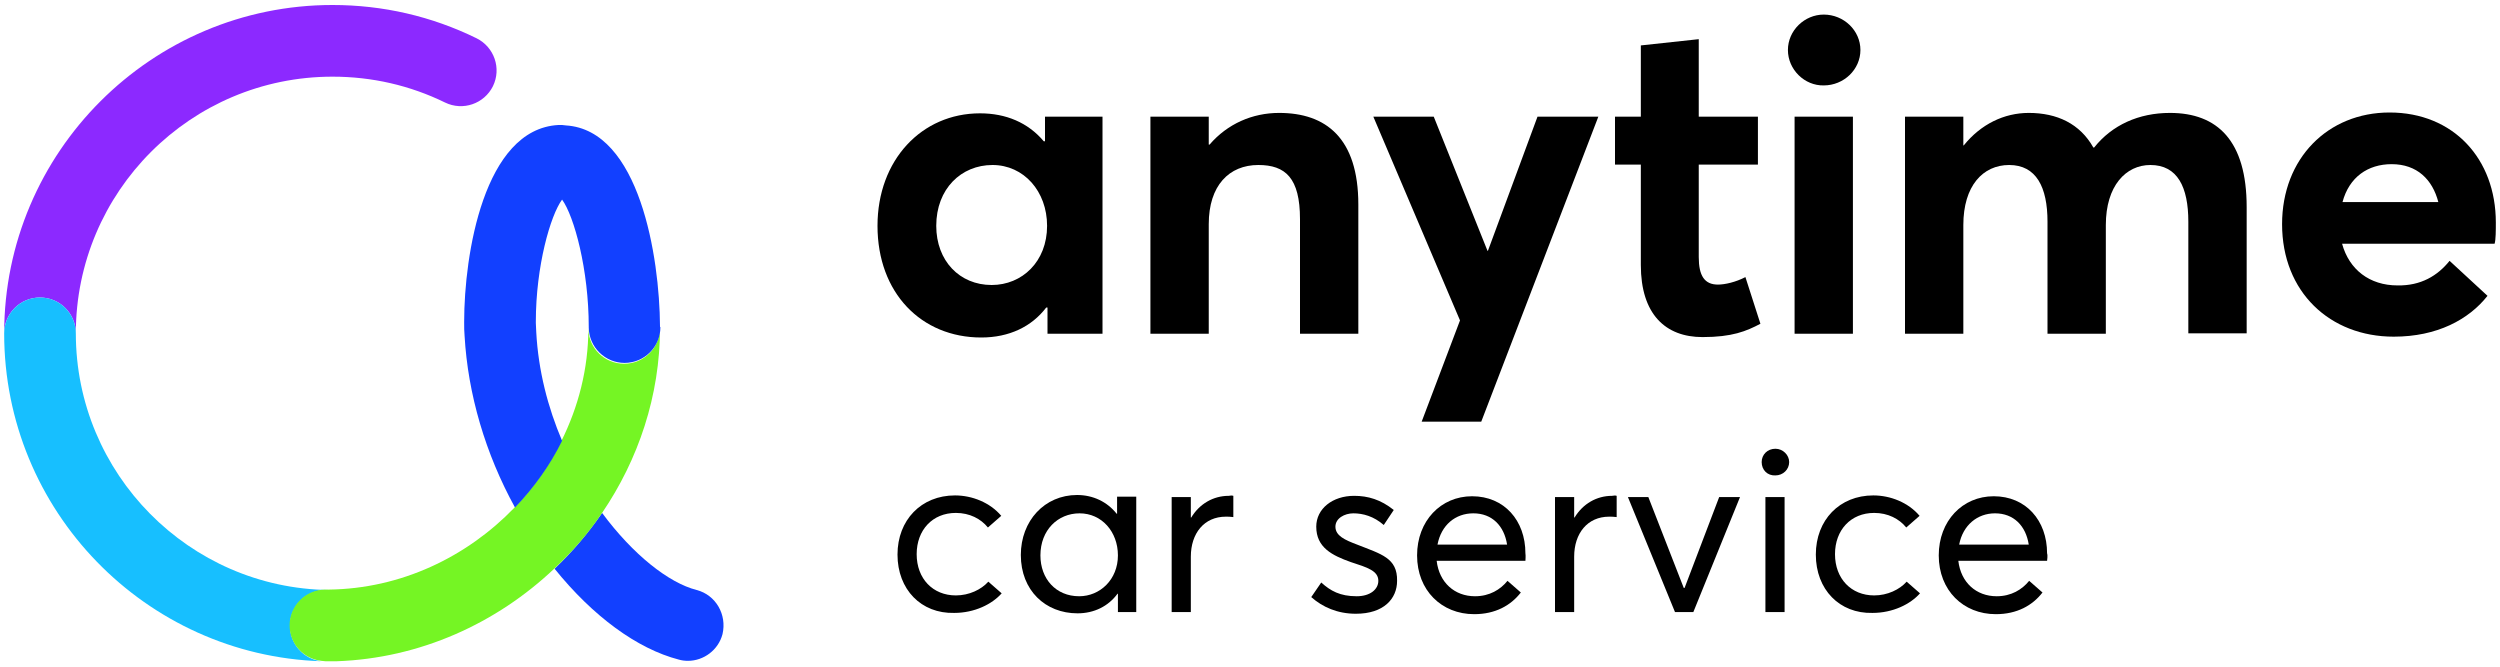
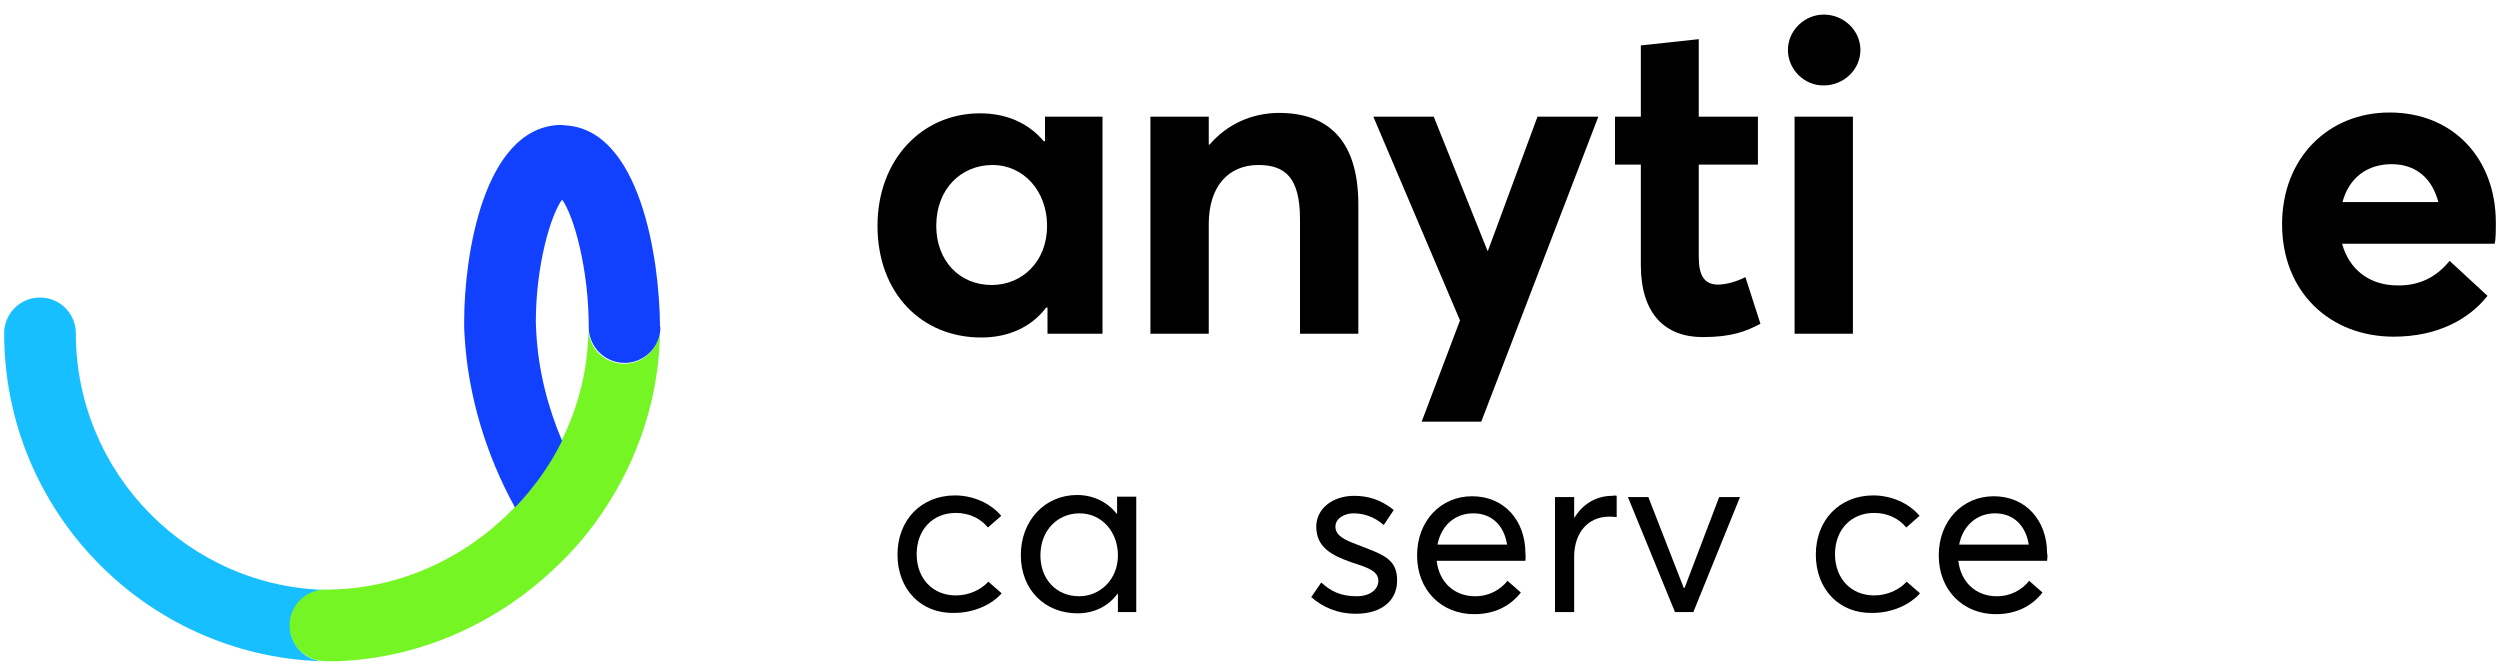
<svg xmlns="http://www.w3.org/2000/svg" version="1.1" id="Layer_1" x="0px" y="0px" viewBox="0 0 600 160" style="enable-background:new 0 0 600 160;" xml:space="preserve">
  <style type="text/css">
	.st0{fill:#DF1F26;}
	.st1{fill:#1240FF;}
	.st2{fill:#8C29FF;}
	.st3{fill:#17BFFF;}
	.st4{fill:#75F524;}
</style>
  <g>
    <path class="st0" d="M131.1,67" />
    <path d="M264.6,28v52.1h-13.2v-6.3h-0.3c-3.5,4.6-8.9,7.2-15.6,7.2c-14.4,0-24.9-10.7-24.9-26.8c0-15.8,10.6-27,24.6-27   c6.2,0,11.5,2.2,15.3,6.7h0.3V28H264.6z M251.3,54.2c0-8.3-5.6-14.6-13.1-14.6c-7.5,0-13.5,5.7-13.5,14.6c0,8.4,5.6,14.2,13.3,14.2   C245.3,68.4,251.3,62.8,251.3,54.2z" />
    <path d="M326,49.1v31h-14V52.6c0-9.9-3.5-13-10-13c-7,0-11.9,4.9-11.9,14.2v26.3h-14V28h14v6.7h0.2c4.3-5,10.3-7.6,16.7-7.6   C318.2,27.1,326,33.1,326,49.1z" />
    <path d="M383.6,28l-28.1,73.2h-14.3l9.2-24.3L329.6,28h14.5L357,60.2h0.1L369,28H383.6z" />
    <path d="M393.8,63.6V39.5h-6.2V28h6.2V10.9l13.9-1.5V28h14.2v11.5h-14.2v22.2c0,4.5,1.4,6.6,4.6,6.6c1.7,0,4.3-0.6,6.6-1.8   l3.6,11.2c-3.4,1.8-6.8,3.2-13.9,3.2C399.7,80.9,393.8,75.4,393.8,63.6z" />
    <path d="M429.1,12c0-4.7,4-8.5,8.6-8.5c4.8,0,8.8,3.8,8.8,8.5s-4,8.5-8.8,8.5C433.1,20.6,429.1,16.7,429.1,12z M430.7,28h14v52.1   h-14V28z" />
-     <path d="M539.2,49.7v30.3h-14V53.2c0-8.3-2.6-13.6-9.1-13.6c-5.9,0-10.7,5-10.7,14.4v26.1h-14V53.2c0-8.3-2.7-13.6-9.2-13.6   c-6.3,0-11,5-11,14.4v26.1h-14V28h14v6.9h0.1c4.1-5.1,9.7-7.8,15.6-7.8c6.8,0,12.3,2.6,15.5,8.3h0.2c4.3-5.4,10.7-8.3,18.2-8.3   C532.2,27.1,539.2,33.8,539.2,49.7z" />
    <path d="M598.7,58.5h-36.6c1.7,6.2,6.6,10,13.3,10c5.6,0.1,9.6-2.3,12.5-5.9l9.1,8.4c-4.5,5.7-12.1,9.8-22.5,9.8   c-15.3,0-26.8-10.7-26.8-27c0-15.8,11-26.8,25.8-26.8c15.3,0,25.5,11.1,25.5,26.4C599,55.2,599,57.6,598.7,58.5z M562.2,48.5h23   c-1.4-5.4-5.1-9.1-11.2-9.1C568.3,39.4,563.8,42.5,562.2,48.5z" />
    <g>
-       <path class="st1" d="M167.2,141.6c-6.7-1.7-15.3-8.5-22.7-18.5c-3.3,4.8-7.1,9.3-11.4,13.4c9.2,11.4,19.8,19.2,29.8,21.8    c0.7,0.2,1.4,0.3,2.2,0.3c3.8,0,7.3-2.6,8.3-6.4C174.5,147.5,171.8,142.8,167.2,141.6z" />
-       <path class="st2" d="M9.6,71.4c4.7,0,8.6,3.8,8.6,8.6c0-34,27.6-61.6,61.6-61.6c9.5,0,18.6,2.1,27,6.2c4.3,2.1,9.4,0.3,11.5-3.9    c2.1-4.3,0.3-9.4-3.9-11.5c-10.8-5.3-22.5-8-34.6-8C36.4,1.2,1,36.5,1,80C1,75.3,4.8,71.4,9.6,71.4z" />
      <path class="st3" d="M69.6,150.2c0-4.7,3.8-8.6,8.6-8.6c0.3,0,0.5,0,0.8,0c-33.6-0.4-60.8-27.9-60.8-61.6c0-4.7-3.8-8.6-8.6-8.6    S1,75.3,1,80c0,42.6,33.9,77.3,76.1,78.7C72.9,158.2,69.6,154.6,69.6,150.2z" />
      <path class="st4" d="M144.5,123.1c8.7-12.8,13.9-28.1,13.9-44.4c0-0.1,0-0.3,0-0.4c0,0.1,0,0.3,0,0.4c0,4.7-3.8,8.6-8.6,8.6    c-4.7,0-8.5-3.7-8.6-8.4c0,9.6-2.4,18.8-6.5,27c-2.9,5.9-6.8,11.3-11.3,16c-11.4,11.8-27.2,19.4-44.5,19.6c-0.3,0-0.5,0-0.8,0    c-4.7,0-8.6,3.8-8.6,8.6c0,4.4,3.3,8,7.6,8.5c0.3,0,0.7,0.1,1,0.1c0.3,0,0.5,0,0.8,0c0.6,0,1.3,0,1.9,0c20-0.7,38.4-9.1,52.3-22.3    C137.4,132.4,141.2,128,144.5,123.1z" />
      <path class="st1" d="M158.4,78.3c-0.1-16.6-4.9-47.1-22.6-48.2c-0.3,0-0.6-0.1-0.9-0.1c0,0,0,0,0,0c-0.3,0-0.6,0-0.9,0    c-17.9,1-22.6,31.2-22.6,47.2v0.3c0,1,0,2.1,0.1,3.1c0.8,14,5,28.3,12.1,41.2c4.5-4.7,8.4-10.1,11.3-16c-3.4-8-5.7-16.8-6.2-26.1    c0-0.7-0.1-1.5-0.1-2.2v-0.3c0-13.3,3.5-25.5,6.3-29.3c2.9,4,6.4,16.8,6.4,30.6c0,0.1,0,0.1,0,0.2c0.1,4.6,3.9,8.4,8.6,8.4    c4.7,0,8.6-3.8,8.6-8.6C158.4,78.6,158.4,78.4,158.4,78.3z" />
    </g>
    <g>
      <g>
        <path d="M215.4,133.1c0-8.3,5.7-14.2,13.8-14.2c4.1,0,8.4,1.7,11.1,4.9l-3.2,2.8c-1.7-2.1-4.4-3.5-7.7-3.5     c-5.6,0-9.4,4.1-9.4,9.9c0,5.9,3.9,9.9,9.4,9.9c3.2,0,6.1-1.4,7.8-3.3l3.2,2.8c-2.3,2.6-6.5,4.7-11.4,4.7     C221.1,147.3,215.4,141.5,215.4,133.1z" />
        <path d="M272.7,119.3v27.6h-4.4v-4.4h-0.1c-2.2,3-5.6,4.7-9.6,4.7c-7.7,0-13.6-5.5-13.6-14c0-8.2,5.7-14.4,13.5-14.4     c3.8,0,7.2,1.6,9.5,4.5h0.1v-4.1H272.7z M268.3,133.3c0-5.7-3.9-10.1-9.2-10.1c-5.2,0-9.4,4-9.4,10.1c0,5.6,3.7,9.8,9.3,9.8     C264,143.1,268.3,139.1,268.3,133.3z" />
-         <path d="M296,119v5.1c-0.6-0.1-1.4-0.1-1.8-0.1c-5.2,0-8.4,4-8.4,9.6v13.3h-4.6v-27.6h4.6v4.9h0.1c2-3.3,5.3-5.2,9-5.2     C295.3,118.9,295.7,118.9,296,119z" />
        <path d="M314.7,143.3l2.4-3.5c2.2,2,4.5,3.3,8.5,3.3c3.3,0,5.2-1.7,5.2-3.7c0-2.4-2.6-3.2-6.6-4.5c-4.5-1.6-8.3-3.5-8.3-8.5     c0-4.3,3.9-7.4,9.1-7.4c3.3,0,6.4,0.9,9.5,3.4l-2.4,3.6c-2.4-2.1-5-2.8-7.3-2.8c-2.1,0-4.3,1.2-4.3,3.2c0,2.2,2.3,3.2,5.2,4.3     c5.8,2.3,9.7,3.2,9.6,8.7c0,4.3-3.2,7.9-9.9,7.9C321,147.3,317.4,145.7,314.7,143.3z" />
        <path d="M366.1,134.6h-21.3c0.6,5.2,4.3,8.5,9.2,8.5c3.5,0,6.1-1.6,7.8-3.7l3.2,2.8c-2.4,3.1-6.1,5.2-11.2,5.2     c-7.8,0-13.7-5.7-13.7-14.1c0-8.3,5.7-14.2,13.2-14.2c7.7,0,12.8,5.8,12.8,13.7C366.2,133.4,366.1,134.4,366.1,134.6z M345,130.7     h16.7c-0.7-4.5-3.6-7.5-8.1-7.5C349.3,123.2,345.9,126,345,130.7z" />
        <path d="M388,119v5.1c-0.6-0.1-1.4-0.1-1.8-0.1c-5.2,0-8.4,4-8.4,9.6v13.3h-4.6v-27.6h4.6v4.9h0.1c2-3.3,5.3-5.2,9-5.2     C387.4,118.9,387.7,118.9,388,119z" />
        <path d="M417.6,119.3l-11.2,27.6h-4.4l-11.3-27.6h4.9l8.5,21.8h0.2l8.3-21.8H417.6z" />
-         <path d="M422.8,110.9c0-1.8,1.4-3.2,3.3-3.2c1.8,0,3.3,1.5,3.3,3.2c0,1.8-1.5,3.2-3.3,3.2C424.2,114.2,422.8,112.8,422.8,110.9z      M423.7,119.3h4.6v27.6h-4.6V119.3z" />
        <path d="M435.8,133.1c0-8.3,5.7-14.2,13.8-14.2c4.1,0,8.4,1.7,11.1,4.9l-3.2,2.8c-1.7-2.1-4.4-3.5-7.7-3.5     c-5.6,0-9.4,4.1-9.4,9.9c0,5.9,3.9,9.9,9.4,9.9c3.2,0,6.1-1.4,7.8-3.3l3.2,2.8c-2.3,2.6-6.5,4.7-11.4,4.7     C441.5,147.3,435.8,141.5,435.8,133.1z" />
        <path d="M491.3,134.6h-21.3c0.6,5.2,4.3,8.5,9.2,8.5c3.5,0,6.1-1.6,7.8-3.7l3.2,2.8c-2.4,3.1-6.1,5.2-11.2,5.2     c-7.8,0-13.7-5.7-13.7-14.1c0-8.3,5.7-14.2,13.2-14.2c7.7,0,12.8,5.8,12.8,13.7C491.5,133.4,491.3,134.4,491.3,134.6z      M470.2,130.7h16.7c-0.7-4.5-3.6-7.5-8.1-7.5C474.6,123.2,471.1,126,470.2,130.7z" />
      </g>
    </g>
  </g>
</svg>